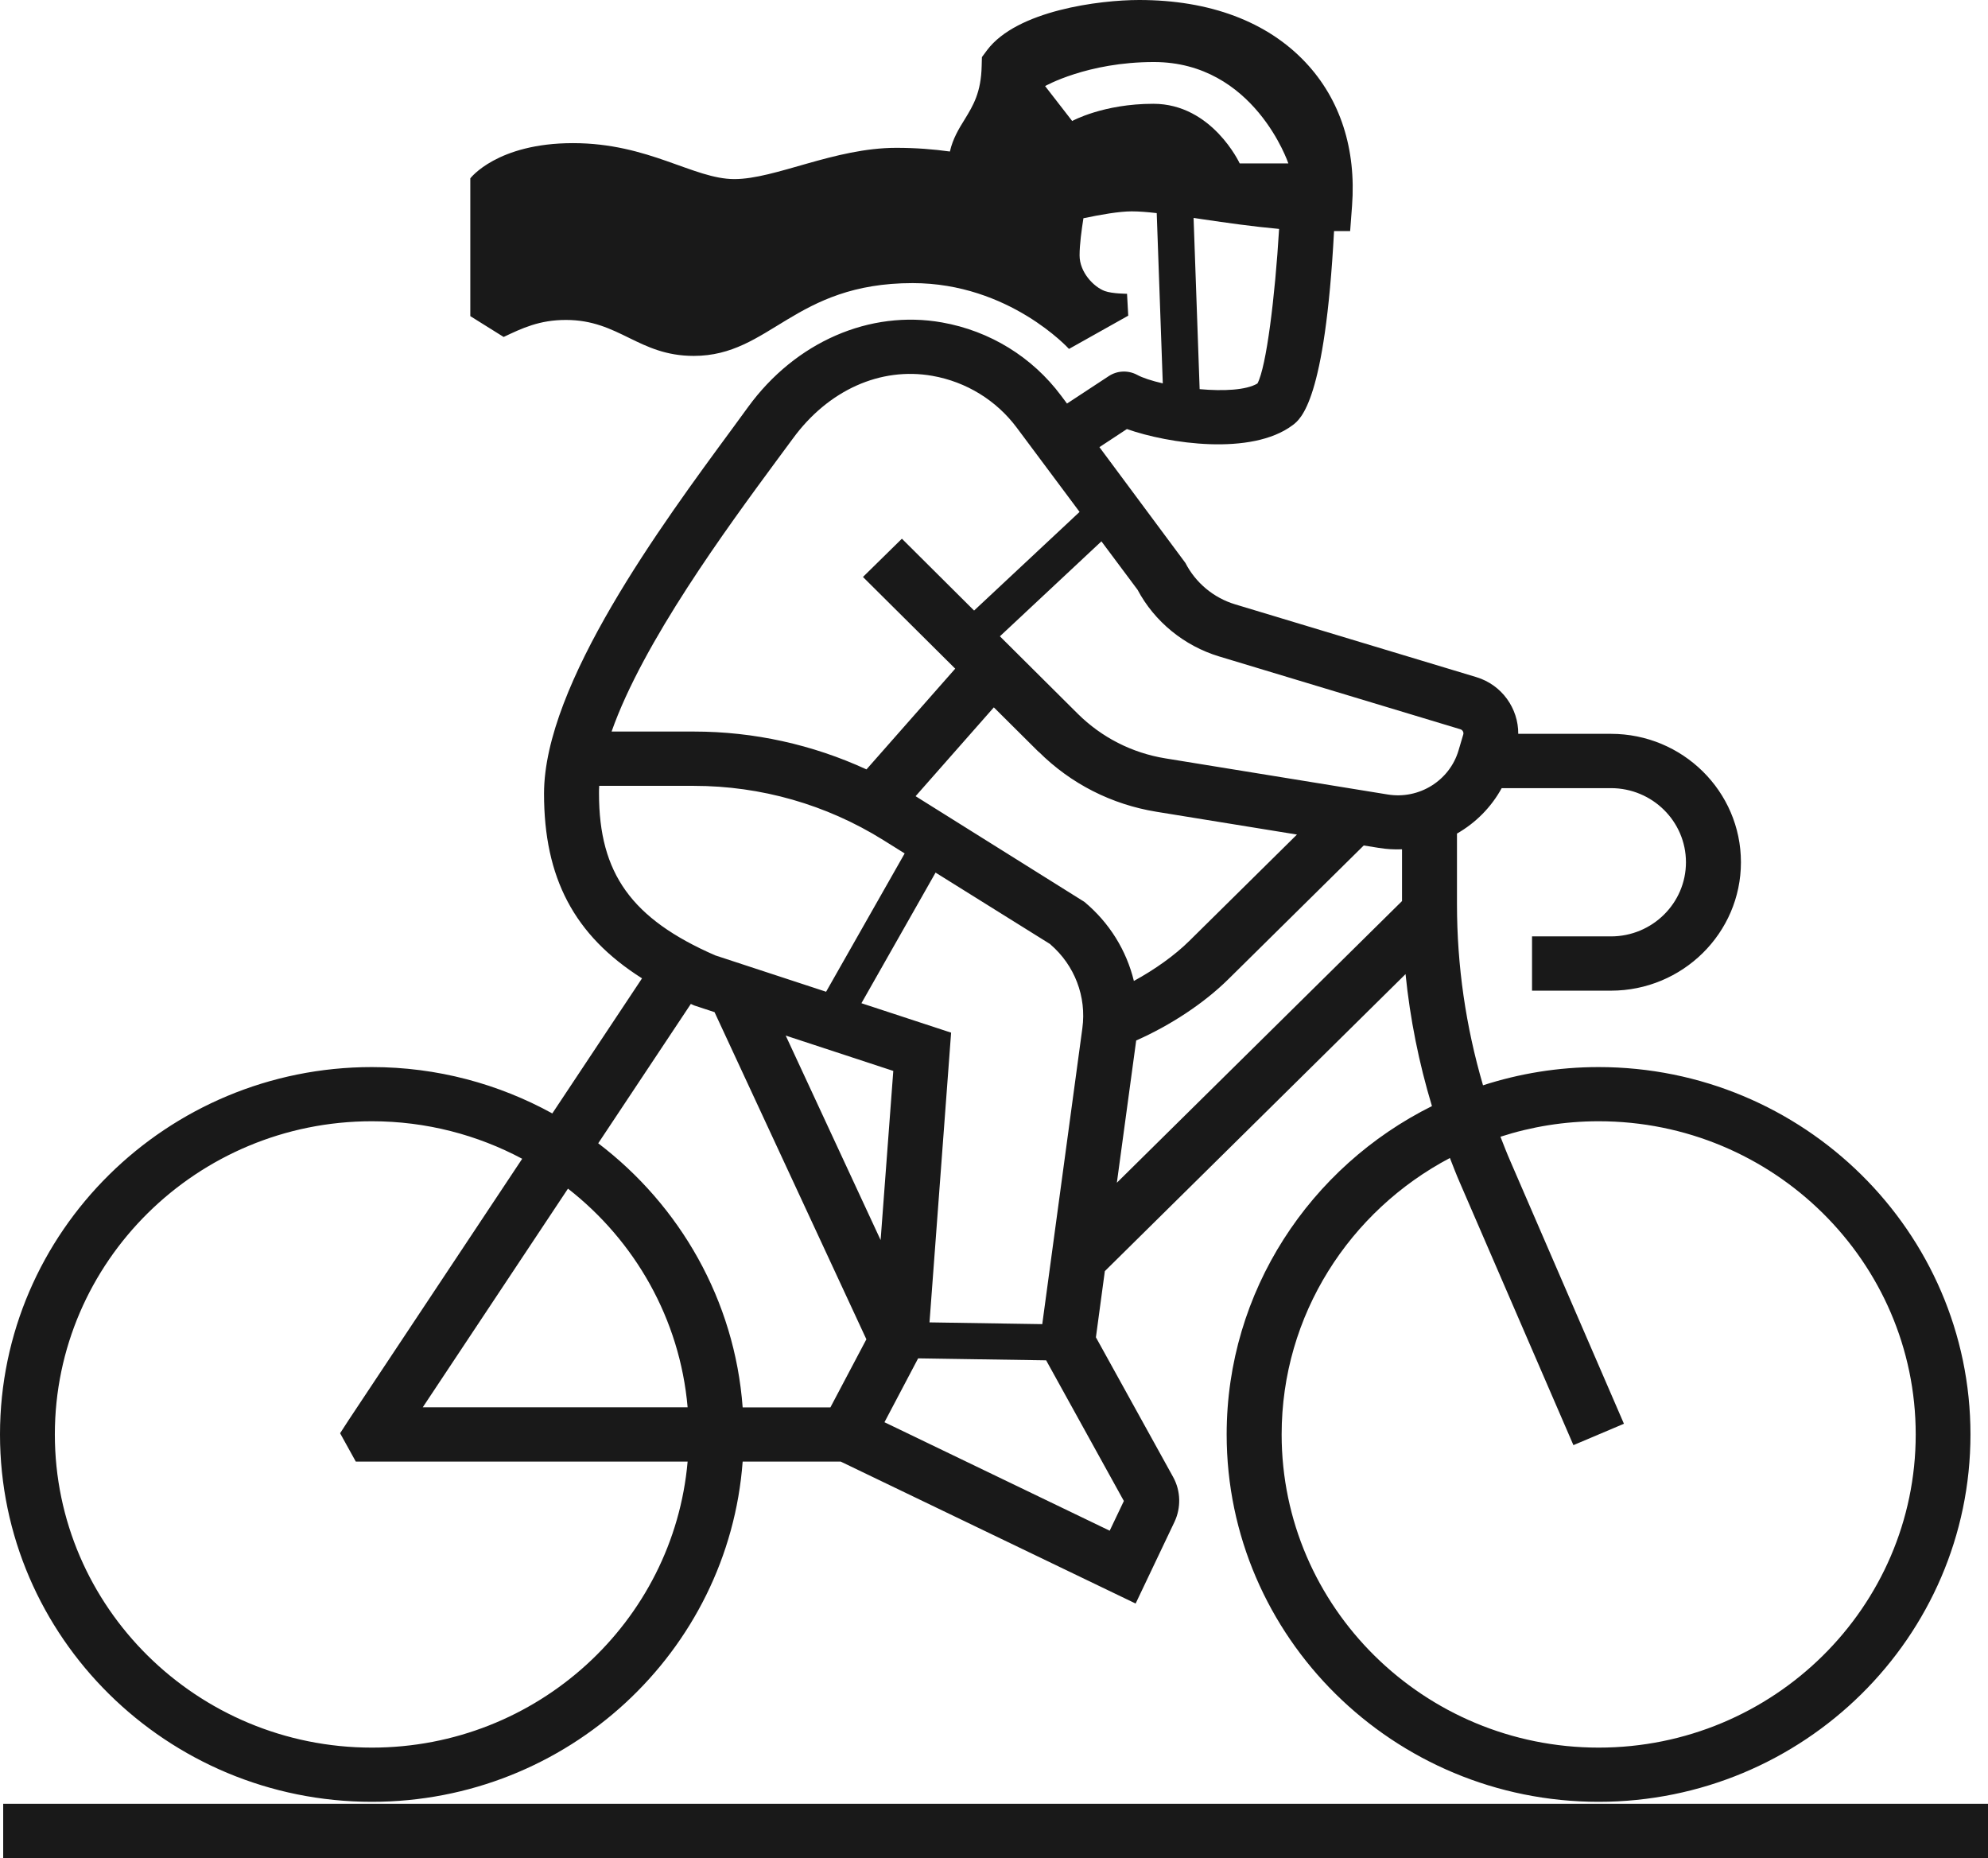
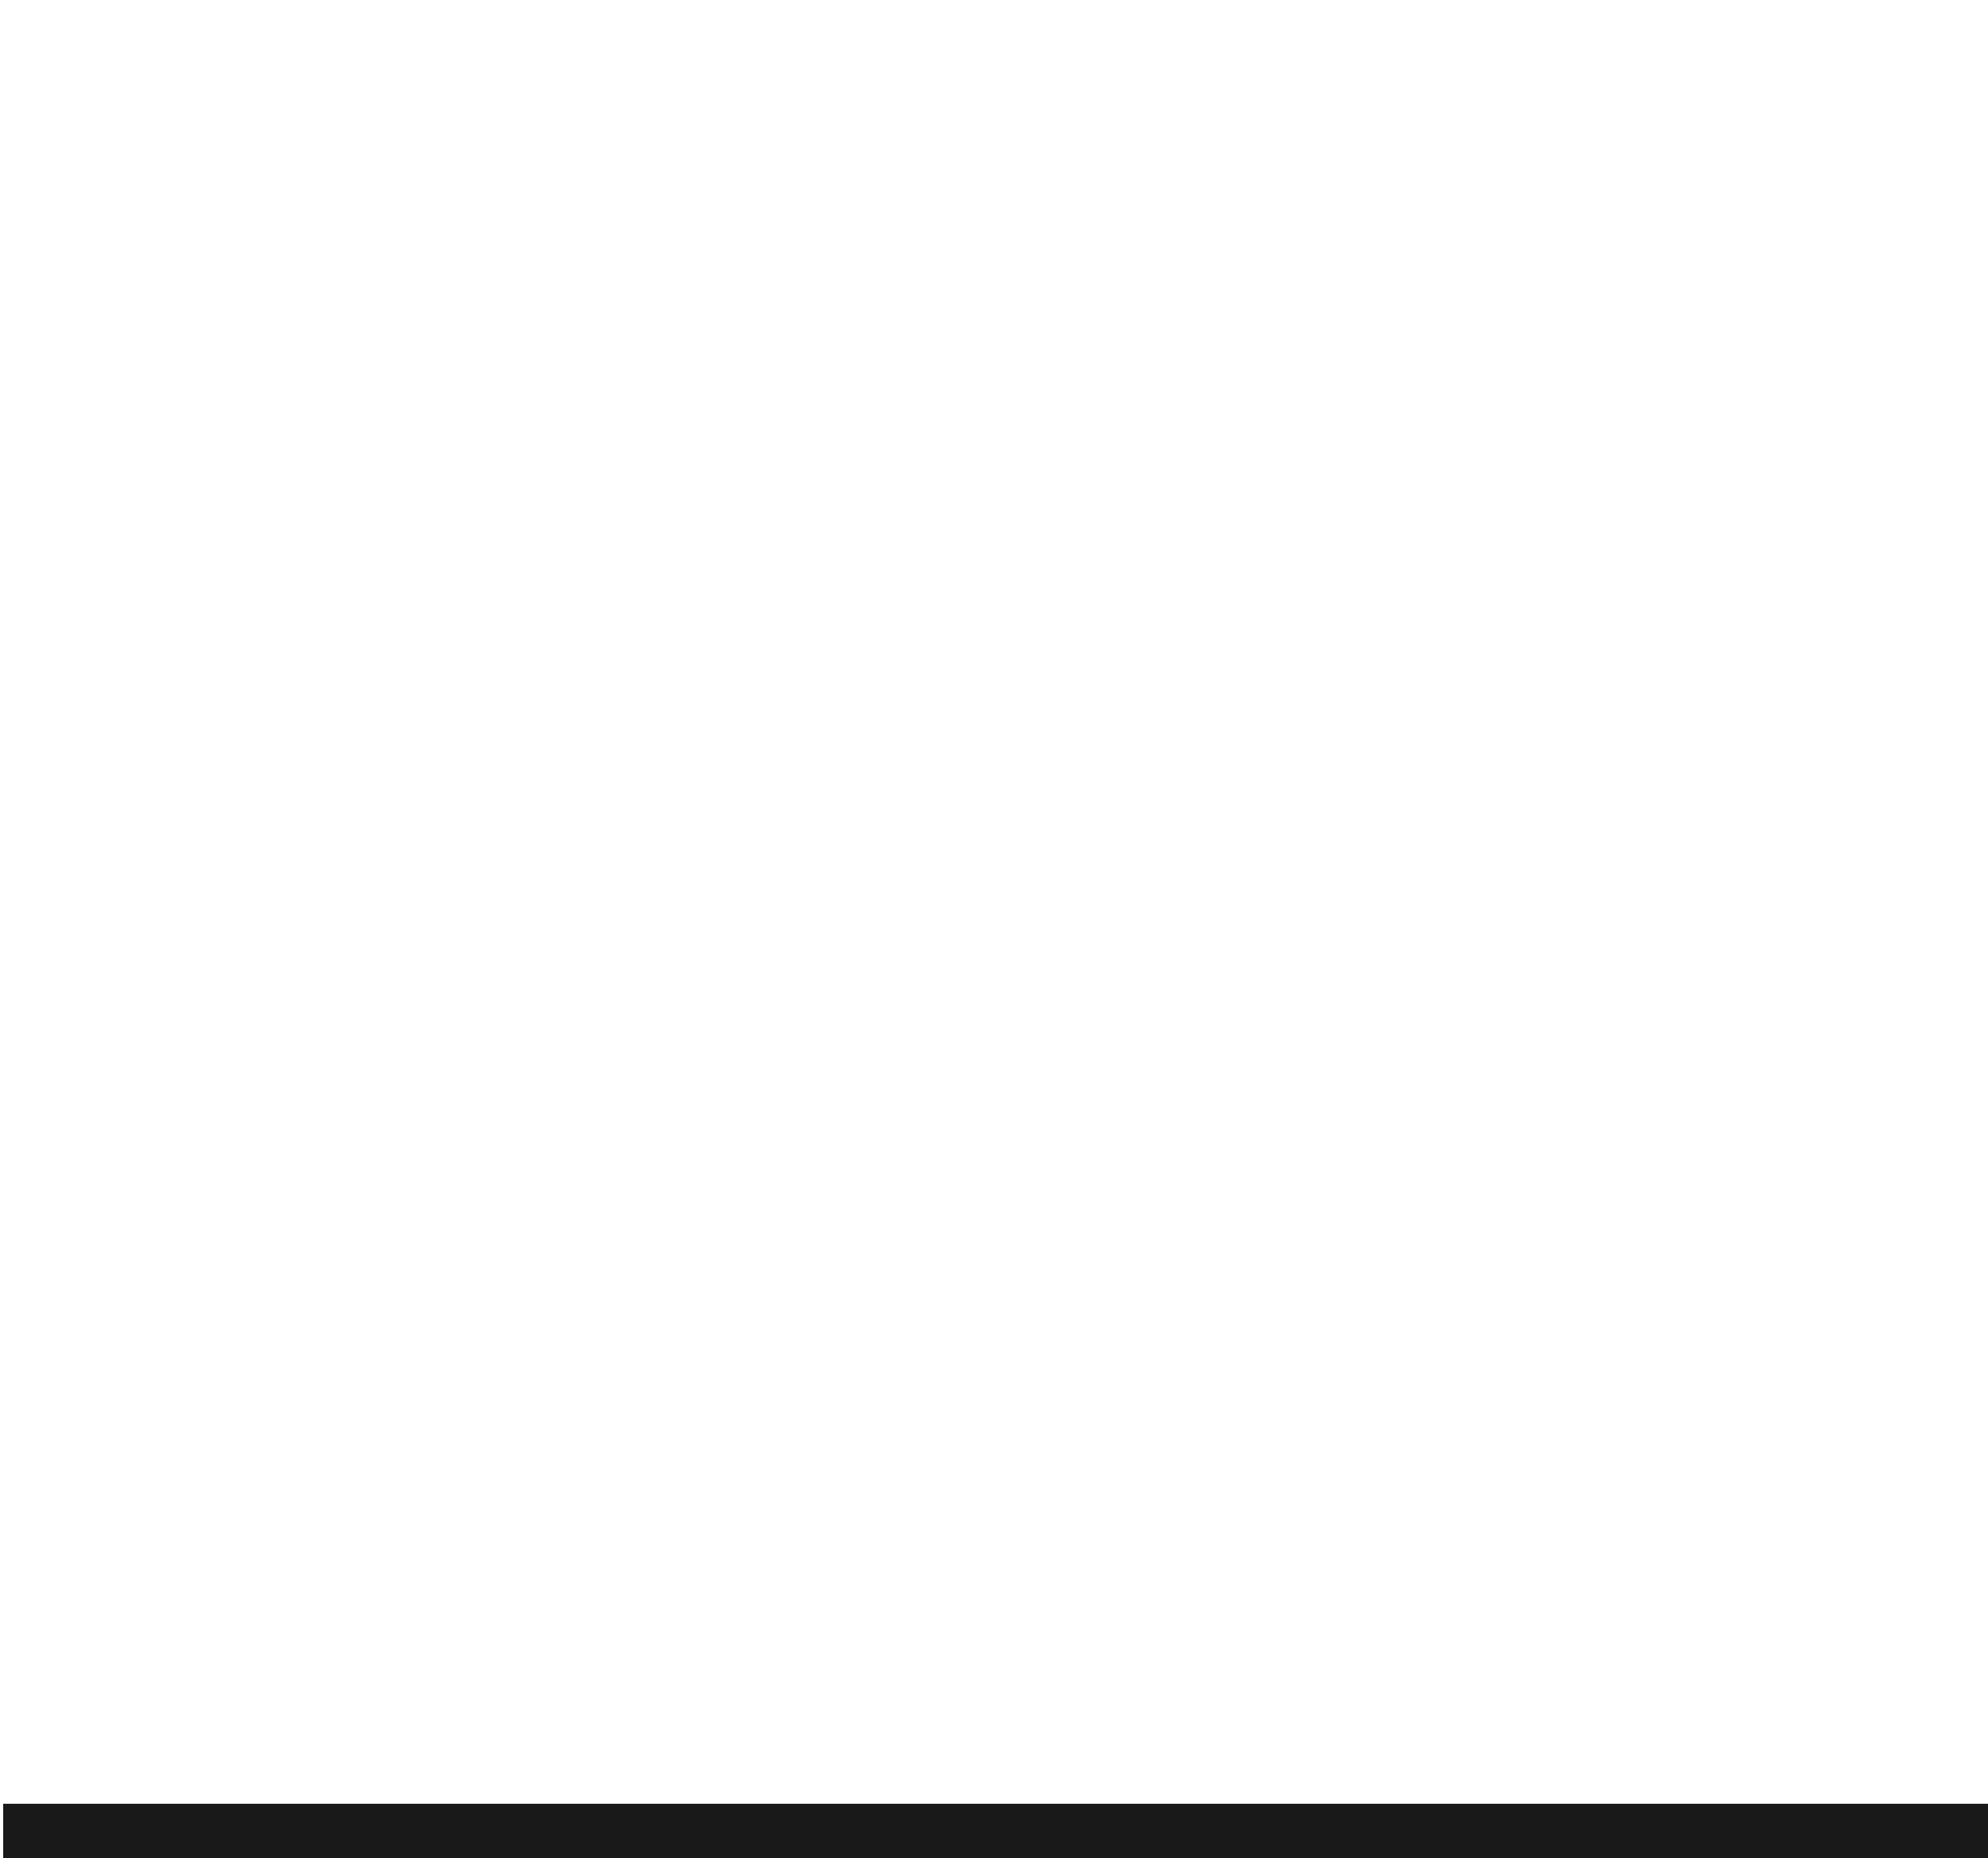
<svg xmlns="http://www.w3.org/2000/svg" width="61" height="57" viewBox="0 0 61 57" fill="none">
  <g id="ICO-03">
    <path id="Vector" d="M61 55.335H0.098V57H61V55.335Z" fill="#191919" />
-     <path id="Vector_2" d="M11.411 55.275C17.421 55.275 22.355 50.663 22.788 44.837H25.795L34.846 49.192L36.038 46.687C36.244 46.249 36.231 45.737 35.997 45.312L33.627 41.025L33.901 38.995L43.128 29.883C43.267 31.257 43.538 32.608 43.938 33.932C40.206 35.788 37.639 39.604 37.639 44.005C37.639 50.218 42.759 55.275 49.051 55.275C55.342 55.275 60.462 50.218 60.462 44.005C60.462 37.792 55.342 32.735 49.051 32.735C47.811 32.735 46.623 32.933 45.505 33.294C44.977 31.491 44.706 29.632 44.706 27.736V25.572C45.279 25.244 45.756 24.766 46.078 24.178H49.43C50.7 24.178 51.732 25.198 51.732 26.452C51.732 27.706 50.7 28.726 49.43 28.726H47.009V30.391H49.43C51.627 30.391 53.419 28.625 53.419 26.452C53.419 24.278 51.631 22.512 49.43 22.512H46.586C46.592 21.737 46.088 21.011 45.302 20.773L37.9 18.54C37.24 18.342 36.685 17.878 36.373 17.269L33.735 13.717L34.578 13.162C35.858 13.614 38.401 13.988 39.661 13.045C39.915 12.855 40.657 12.3 40.934 7.089H41.428L41.486 6.32C41.618 4.575 41.127 3.05 40.061 1.916C38.882 0.662 37.118 0 34.954 0C33.739 0 31.203 0.321 30.288 1.538L30.129 1.752L30.122 2.016C30.105 2.842 29.858 3.24 29.601 3.662C29.428 3.939 29.235 4.254 29.147 4.648C28.639 4.578 28.094 4.535 27.502 4.535C25.605 4.535 23.791 5.494 22.534 5.494C21.278 5.494 19.913 4.391 17.581 4.391C15.248 4.391 14.431 5.471 14.431 5.471V9.698L15.454 10.337C16.02 10.069 16.551 9.815 17.364 9.815C19.006 9.815 19.588 10.918 21.288 10.918C23.638 10.918 24.356 8.685 28.003 8.685C30.969 8.685 32.801 10.704 32.801 10.704L34.619 9.684L34.582 9.012C34.582 9.012 34.132 9.012 33.901 8.929C33.556 8.802 33.126 8.35 33.126 7.835C33.126 7.494 33.19 7.036 33.244 6.695C33.786 6.581 34.345 6.484 34.727 6.484C34.944 6.484 35.205 6.504 35.493 6.538L35.679 11.761C35.347 11.684 35.063 11.594 34.887 11.497C34.612 11.353 34.281 11.367 34.023 11.537L32.74 12.38L32.56 12.139C31.673 10.952 30.376 10.153 28.907 9.892C26.689 9.497 24.41 10.49 22.957 12.483C22.805 12.691 22.639 12.918 22.463 13.159C20.306 16.088 16.693 20.991 16.693 24.345C16.693 26.923 17.611 28.692 19.7 30.013L16.947 34.157C15.305 33.254 13.419 32.735 11.411 32.735C5.12 32.735 0 37.792 0 44.005C0 50.218 5.12 55.275 11.411 55.275ZM49.054 34.397C54.417 34.397 58.782 38.708 58.782 44.005C58.782 49.302 54.417 53.612 49.054 53.612C43.69 53.612 39.326 49.302 39.326 44.005C39.326 40.336 41.418 37.143 44.489 35.524C44.588 35.775 44.682 36.026 44.791 36.273L48.279 44.333L49.829 43.677L46.342 35.618C46.233 35.37 46.139 35.123 46.04 34.872C46.988 34.565 48.001 34.397 49.054 34.397ZM32.066 2.642C32.066 2.642 33.359 1.903 35.405 1.903C38.486 1.903 39.532 5.013 39.532 5.013H38.039C38.039 5.013 37.193 3.184 35.388 3.184C33.85 3.184 32.899 3.712 32.899 3.712L32.069 2.642H32.066ZM36.624 6.685C36.712 6.698 36.8 6.712 36.891 6.725C37.633 6.835 38.439 6.949 39.248 7.023C39.123 9.109 38.858 11.253 38.584 11.764C38.236 11.972 37.528 12.002 36.81 11.938L36.624 6.688V6.685ZM21.099 43.172H12.972L17.428 36.464C19.477 38.062 20.862 40.457 21.099 43.172ZM31.873 23.064C32.858 24.044 34.108 24.679 35.486 24.903L39.796 25.602L36.492 28.866C36.041 29.311 35.435 29.742 34.792 30.093C34.565 29.16 34.044 28.308 33.272 27.666L28.094 24.425L30.495 21.7L31.87 23.067L31.873 23.064ZM32.232 28.973C32.977 29.615 33.343 30.575 33.211 31.545L31.981 40.621L28.521 40.567L29.184 31.679L26.432 30.776L28.707 26.769L32.229 28.966L32.232 28.973ZM27.41 32.852L27.021 38.042L24.109 31.769L27.407 32.852H27.41ZM34.484 46.048L34.05 46.958L27.139 43.63L28.172 41.671L32.1 41.731L34.484 46.045V46.048ZM43.023 27.639L34.27 36.283L34.863 31.919C35.916 31.454 36.945 30.776 37.687 30.043L41.845 25.937L42.302 26.01C42.542 26.05 42.783 26.064 43.02 26.054V27.636L43.023 27.639ZM37.409 20.138L44.811 22.372C44.879 22.392 44.919 22.466 44.899 22.532L44.754 23.021C44.479 23.95 43.541 24.532 42.576 24.372L35.76 23.265C34.734 23.098 33.803 22.623 33.068 21.894L30.681 19.52L33.796 16.607L34.904 18.091C35.425 19.071 36.336 19.814 37.409 20.138ZM23.824 14.136C24.004 13.891 24.17 13.664 24.326 13.457C25.412 11.969 27.014 11.249 28.609 11.53C29.652 11.714 30.576 12.283 31.203 13.126L33.126 15.704L29.889 18.73L27.674 16.526L26.479 17.7L29.31 20.513L26.587 23.603C24.935 22.843 23.134 22.442 21.292 22.442H18.766C19.734 19.69 22.304 16.199 23.824 14.136ZM18.38 24.342C18.38 24.265 18.38 24.184 18.386 24.108H21.292C23.35 24.108 25.355 24.683 27.095 25.766L27.759 26.181L25.348 30.424L21.945 29.308C19.378 28.187 18.38 26.793 18.38 24.342ZM21.193 30.796C21.231 30.812 21.265 30.829 21.305 30.846L21.925 31.05L26.584 41.086L25.48 43.175H22.788C22.544 39.882 20.858 36.976 18.356 35.073L21.197 30.799L21.193 30.796ZM11.411 34.397C13.077 34.397 14.648 34.815 16.023 35.548L10.707 43.55L10.436 43.968L10.917 44.837H21.099C20.669 49.747 16.49 53.612 11.411 53.612C6.048 53.612 1.683 49.302 1.683 44.005C1.683 38.708 6.048 34.397 11.411 34.397Z" fill="#191919" />
  </g>
</svg>